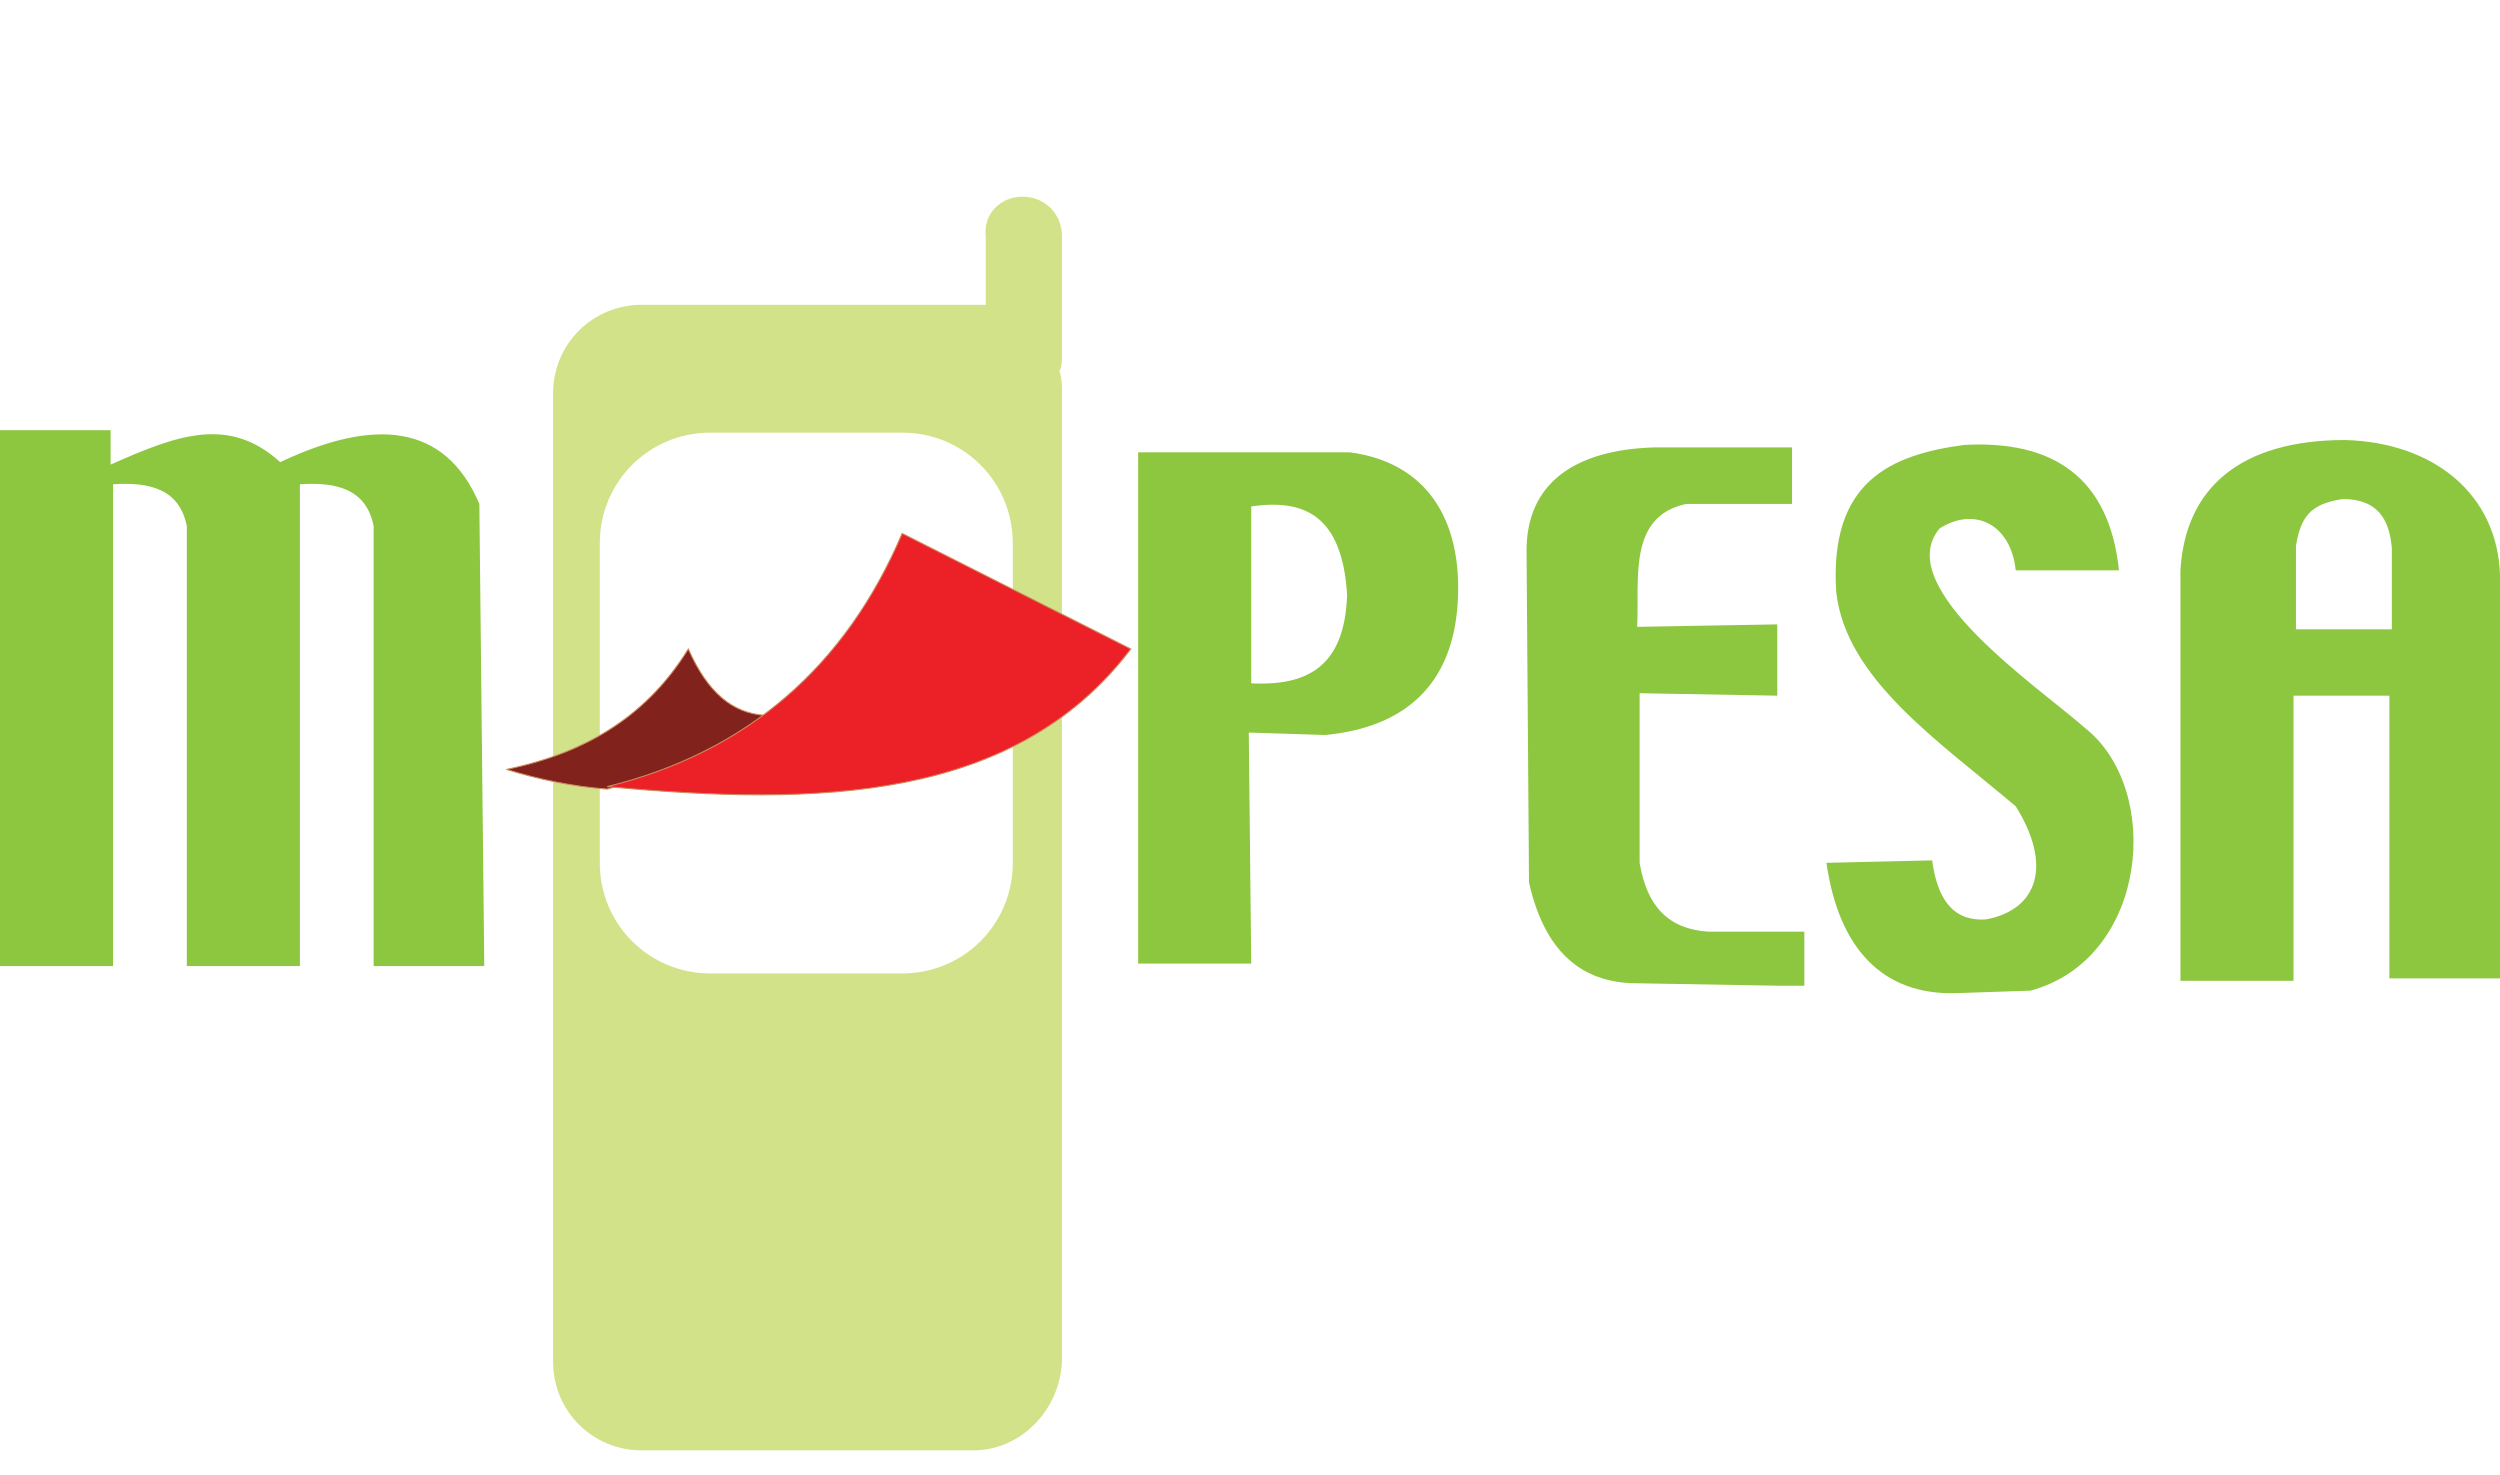
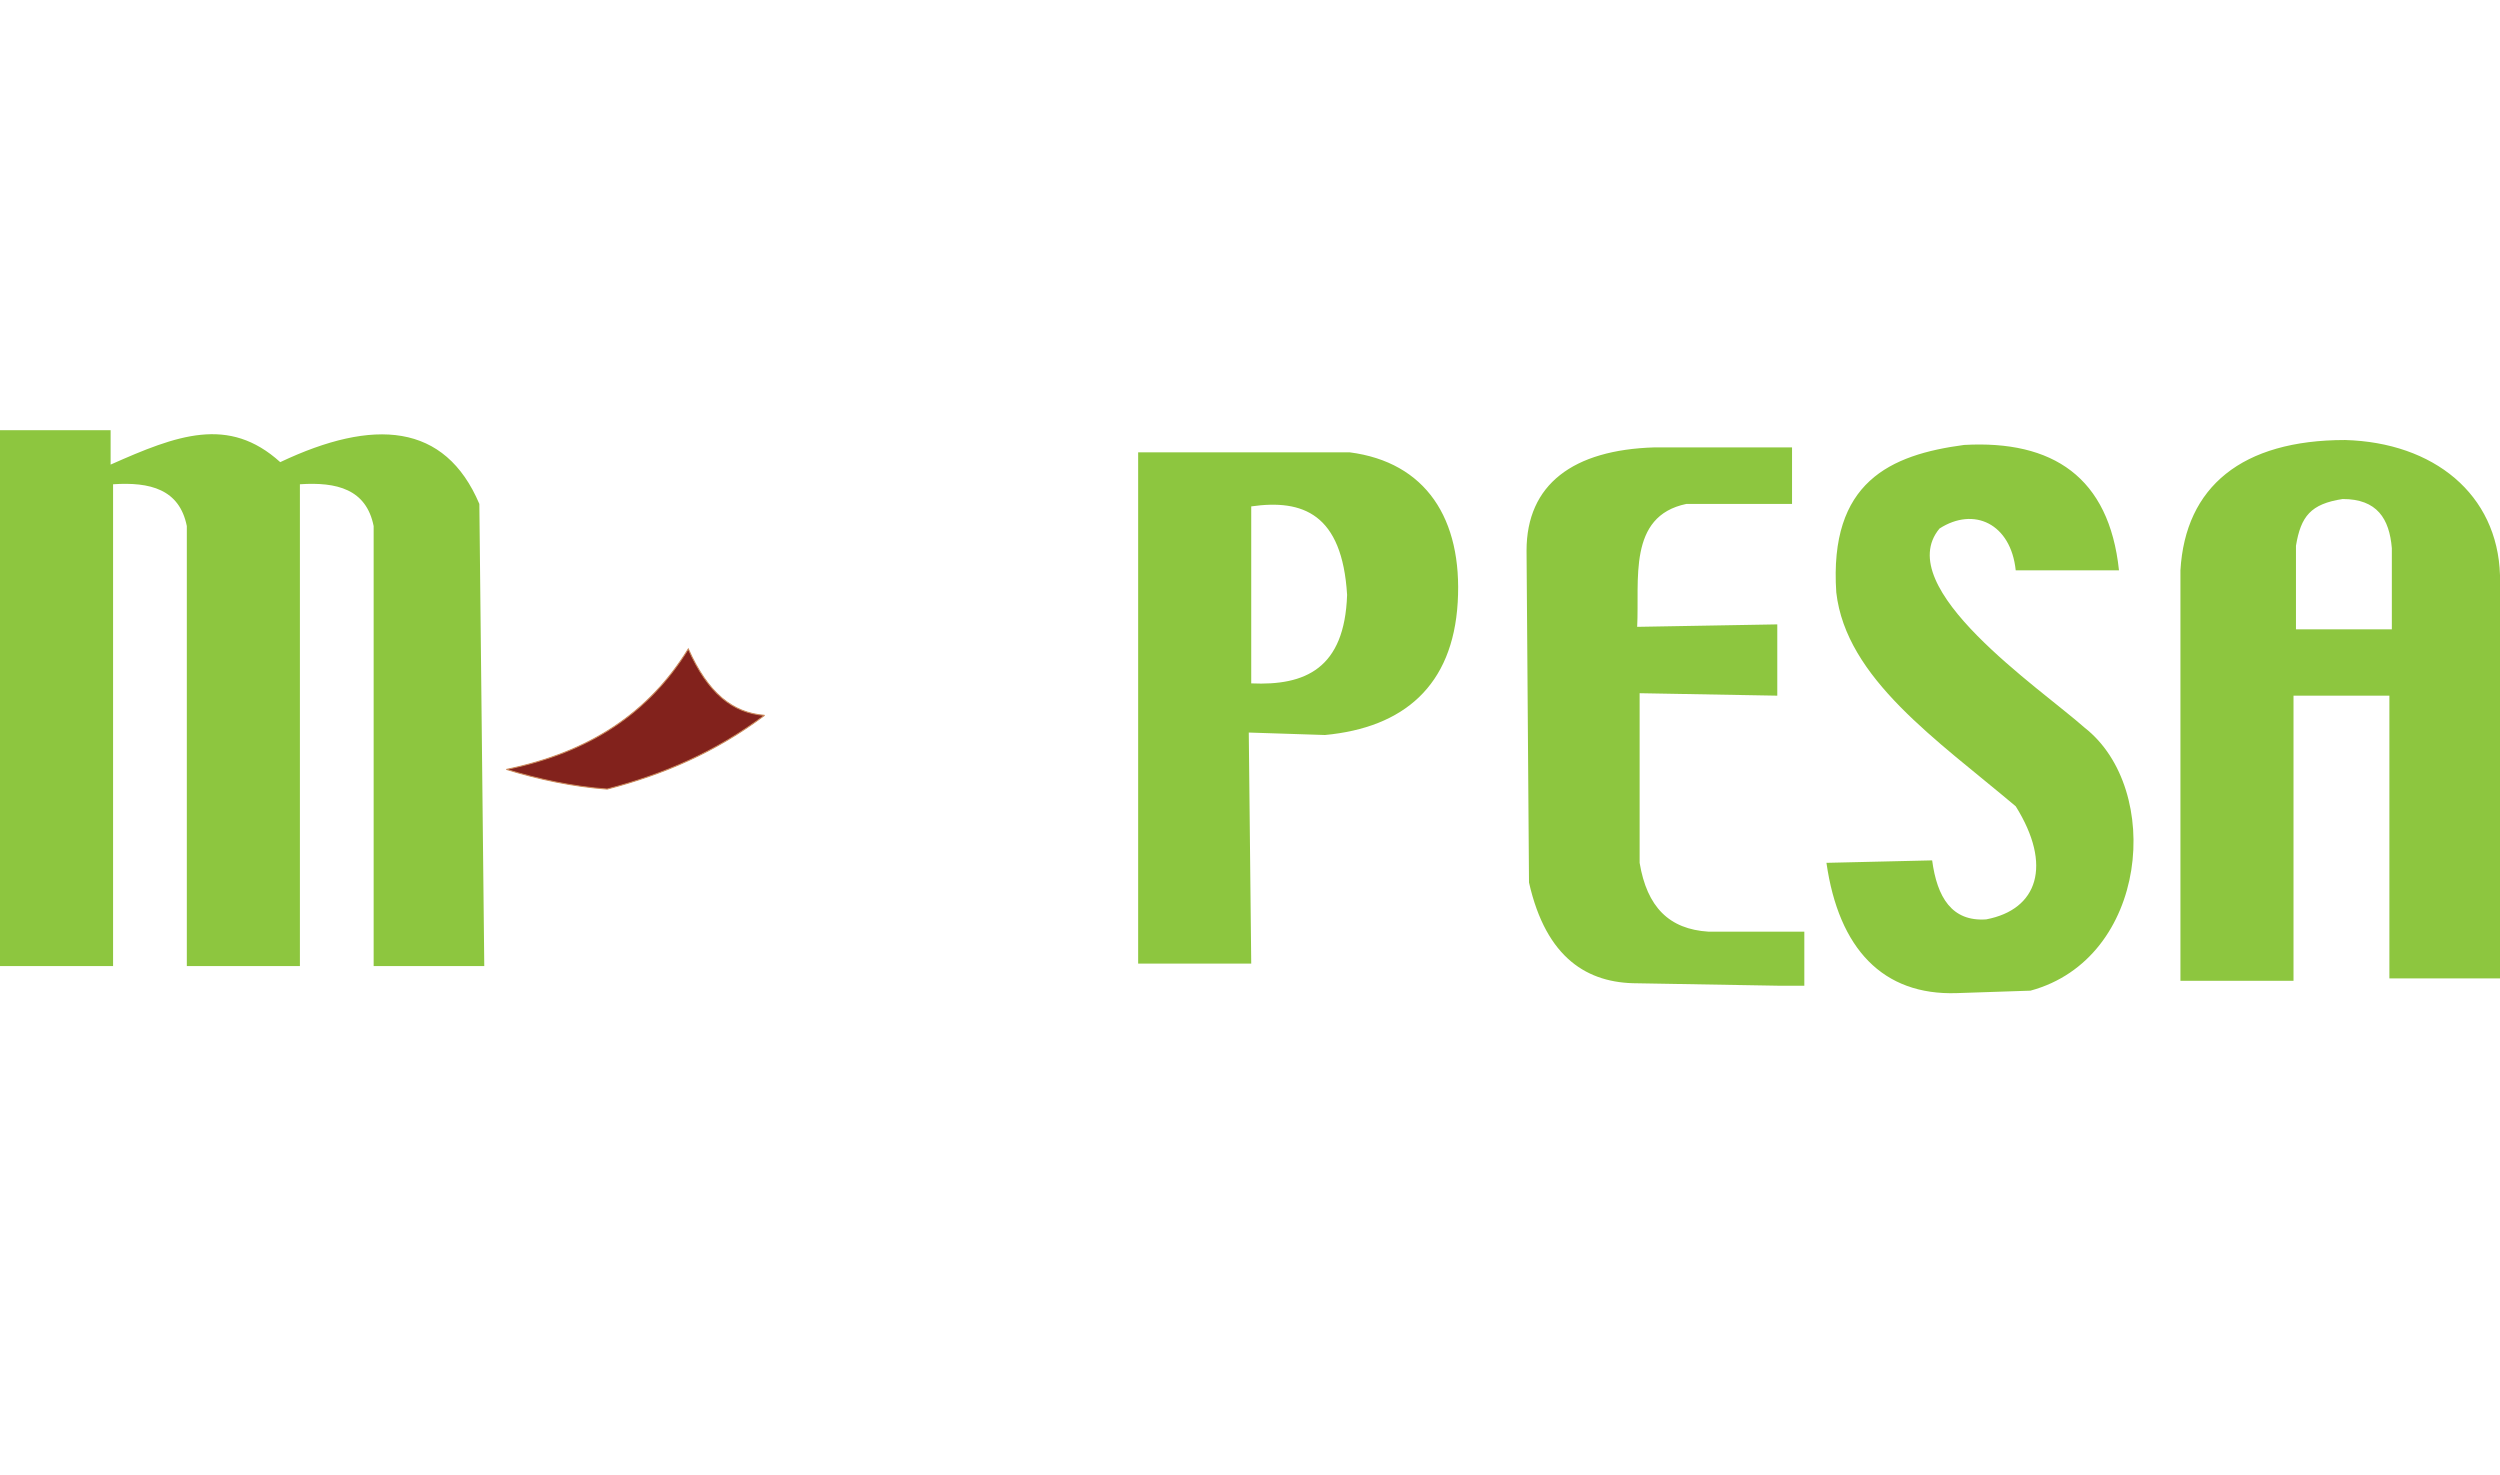
<svg xmlns="http://www.w3.org/2000/svg" version="1.1" id="Layer_1" x="0px" y="0px" viewBox="0 0 101.7 60" style="enable-background:new 0 0 101.7 60;" xml:space="preserve">
  <style type="text/css">
	.st0{fill-rule:evenodd;clip-rule:evenodd;fill:#D2E288;}
	.st1{fill-rule:evenodd;clip-rule:evenodd;fill:#8DC63F;}
	.st2{fill-rule:evenodd;clip-rule:evenodd;fill:#82221C;stroke:#CD8C5D;stroke-width:4.322518e-02;stroke-miterlimit:2.613;}
	.st3{fill-rule:evenodd;clip-rule:evenodd;fill:#EC2127;stroke:#CD8C5D;stroke-width:4.322518e-02;stroke-miterlimit:2.613;}
</style>
  <g>
-     <path class="st0" d="M39.6,59H26.1c-2,0-3.6-1.6-3.6-3.6V16c0-2,1.6-3.6,3.6-3.6h13.5c0.2,0,0.3,0,0.5,0V9.6C40,8.7,40.7,8,41.6,8   l0,0c0.9,0,1.6,0.7,1.6,1.6v4.9c0,0.2,0,0.4-0.1,0.6c0.1,0.3,0.1,0.6,0.1,0.9v39.4C43.1,57.4,41.5,59,39.6,59L39.6,59z M28.9,17.6   h7.8c2.5,0,4.5,2,4.5,4.5v13c0,2.5-2,4.5-4.5,4.5h-7.8c-2.5,0-4.5-2-4.5-4.5v-13C24.4,19.6,26.4,17.6,28.9,17.6L28.9,17.6z" />
    <path class="st1" d="M46.3,18.4l8.6,0c3.1,0.4,4.6,2.7,4.4,6.1c-0.2,3.4-2.2,5.1-5.4,5.4l-3.1-0.1l0.1,9.4h-4.6V18.4z M50.9,20.6   c2.1-0.3,3.7,0.3,3.9,3.6c-0.1,3-1.7,3.7-3.9,3.6V20.6z M67.3,18.2c-3.3,0.1-5.2,1.5-5.2,4.2l0.1,13.5c0.7,3.1,2.4,4.1,4.4,4.1   l5.8,0.1l1,0l0-2.2l-0.9,0l-3,0c-1.6-0.1-2.5-1-2.8-2.8l0-6.9l5.6,0.1l0-2.9l-5.7,0.1c0.1-1.9-0.4-4.5,2-5l4.3,0l0-2.3L67.3,18.2   L67.3,18.2z M74.7,24.1c0.4,3.5,4.1,6,7.3,8.7c1.5,2.4,0.9,4.2-1.2,4.6c-1.4,0.1-2-0.9-2.2-2.4l-4.3,0.1c0.5,3.5,2.3,5.4,5.3,5.3   l3-0.1c4.8-1.3,5.4-8.2,2.2-10.7c-1.8-1.6-7.9-5.7-5.9-8.1c1.4-0.9,2.9-0.2,3.1,1.7l4.2,0c-0.4-3.8-2.7-5.3-6.3-5.1   C76.9,18.5,74.4,19.6,74.7,24.1L74.7,24.1z M0,17.5v21.8h4.6V19.7c1.5-0.1,2.7,0.2,3,1.7v17.9h4.6V19.7c1.5-0.1,2.7,0.2,3,1.7v17.9   h4.5l-0.2-18.8c-1.4-3.3-4.3-3.5-8.1-1.7c-2.1-1.9-4.2-1.1-6.9,0.1l0-1.4L0,17.5z M88.7,39.9h4.6V28.3h3.9v11.5h4.5V23.4   c-0.1-3.3-2.7-5.4-6.3-5.5c-4.2,0-6.5,1.9-6.7,5.3L88.7,39.9L88.7,39.9z M93.4,22.2c0.2-1.2,0.6-1.7,1.9-1.9c1.4,0,1.9,0.8,2,2v3.3   h-3.9V22.2L93.4,22.2z" />
    <path class="st2" d="M28,26.4c0.8,1.8,1.8,2.6,3.1,2.7c-2,1.5-4.1,2.4-6.4,3c-1.4-0.1-2.8-0.4-4.1-0.8C24,30.6,26.4,29,28,26.4   L28,26.4z" />
-     <path class="st3" d="M36.7,21.7l9.3,4.7c-4.7,6.2-12.7,6.4-21.3,5.6C30.4,30.6,34.4,27.1,36.7,21.7L36.7,21.7z" />
  </g>
</svg>